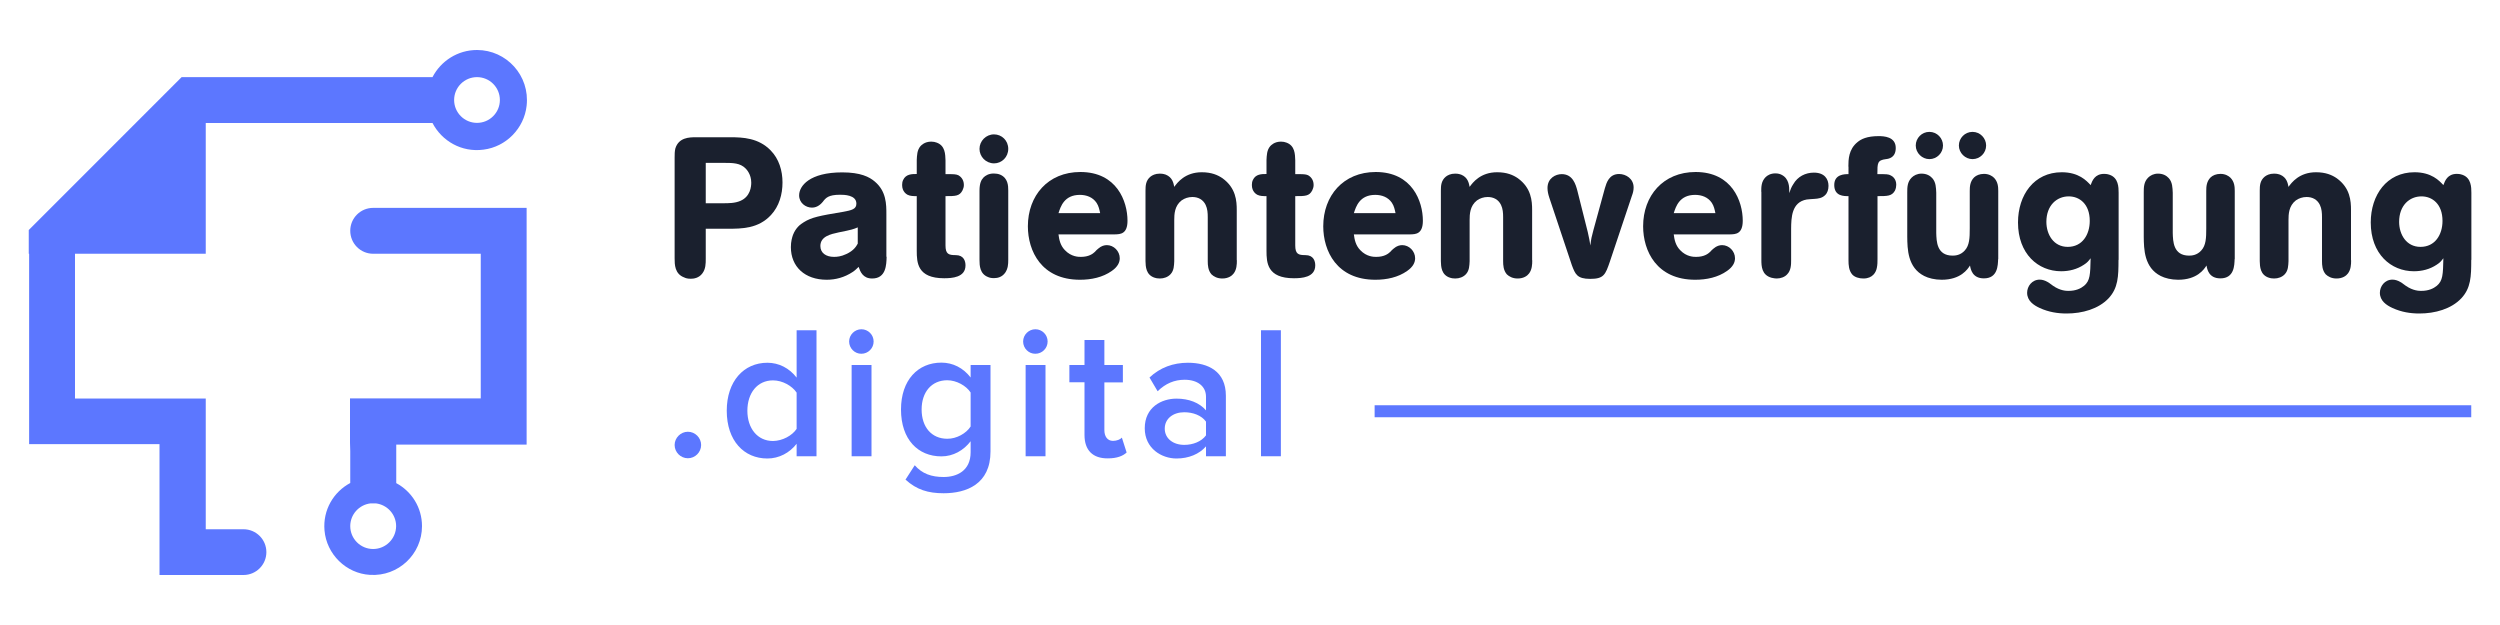
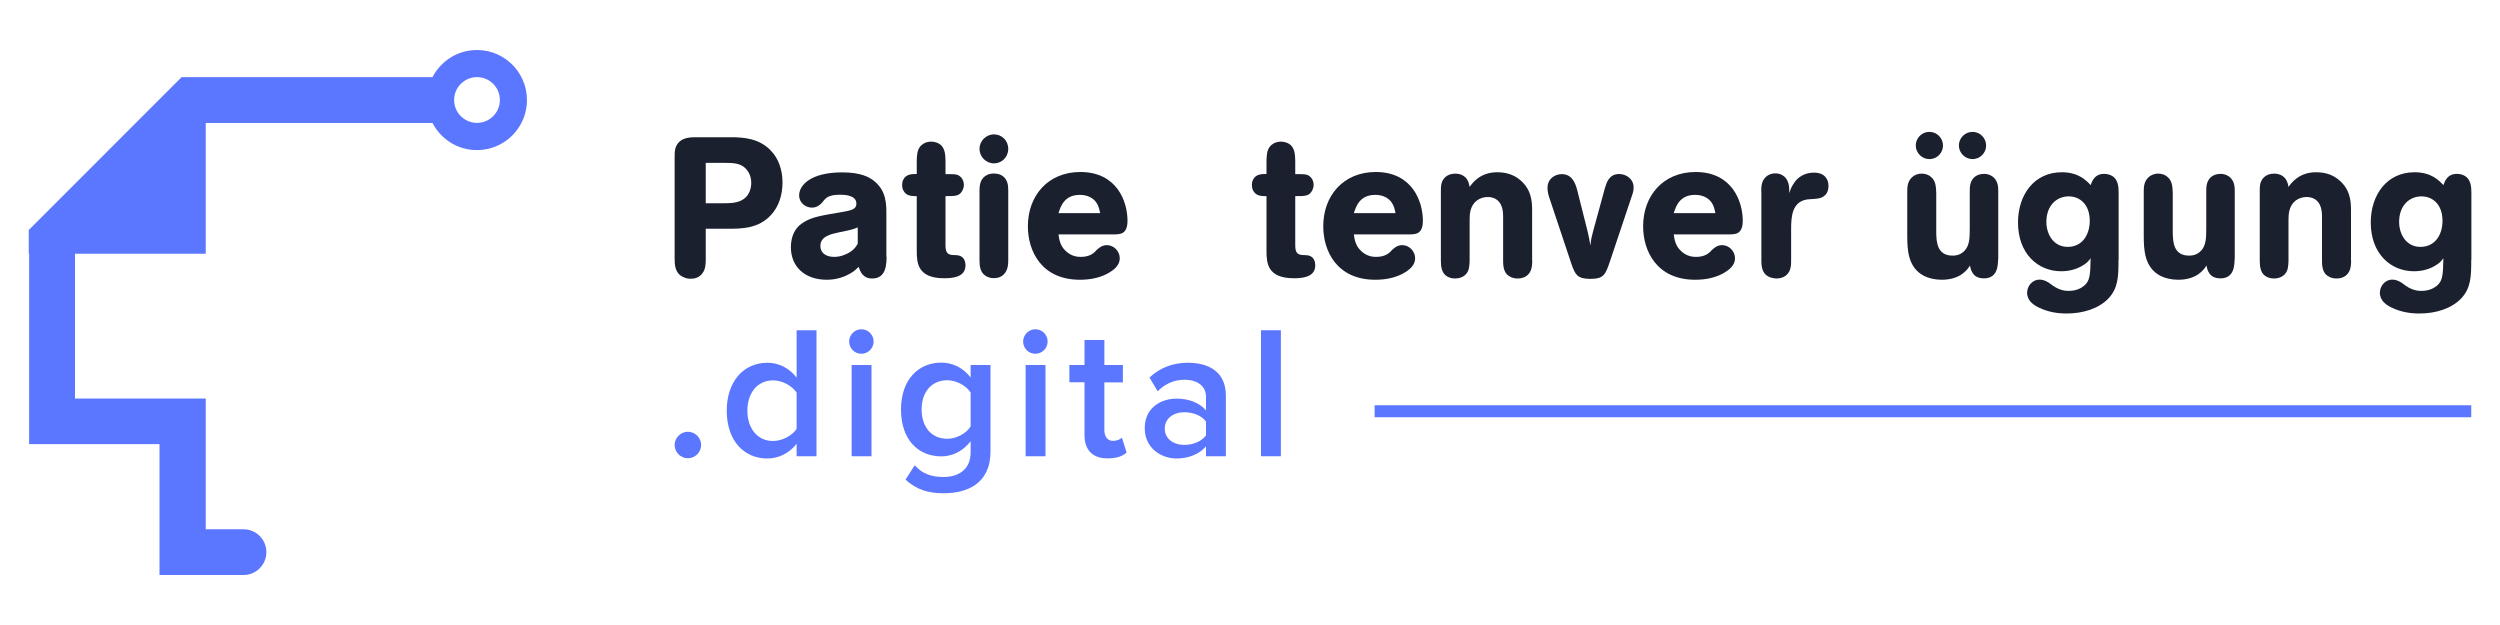
<svg xmlns="http://www.w3.org/2000/svg" viewBox="0 0 2000 500" x="0px" y="0px" xml:space="preserve" id="Layer_1" style="enable-background:new 0 0 2000 500">
  <style>.st0{fill:#5c77ff}.st1{fill:#1a202e}</style>
  <g>
    <g>
-       <path d="M298.5,203h86.1v115.7H317h-36.8H280v35.4l0.2,6.8v25.5c-13.3,7.1-22,21.5-20.6,37.9&#10;&#09;&#09;&#09;c1.6,19.1,17.3,34.5,36.4,35.6c22.7,1.4,41.6-16.6,41.6-39c0-14.9-8.3-27.8-20.6-34.4v-30.8h104.3v-37V166.3H298.5&#10;&#09;&#09;&#09;c-10.1,0-18.3,8.2-18.3,18.3v0C280.2,194.8,288.4,203,298.5,203z M298.5,439.2c-10.1,0-18.3-8.2-18.3-18.3&#10;&#09;&#09;&#09;c0-9.4,7.1-17.1,16.2-18.2h4.3c9.1,1.1,16.2,8.8,16.2,18.2C316.8,431,308.6,439.2,298.5,439.2z" class="st0" />
      <path d="M164.6,355.4L164.6,355.4l0-36.6h0v0h-37v0H60V203h104.6V98.4H346c7.4,14.3,23.2,23.7,40.9,21.3&#10;&#09;&#09;&#09;c18-2.3,32.4-17,34.4-35.1C424,60.5,405.2,40,381.6,40c-15.5,0-28.9,8.8-35.6,21.7H145.3L23,184v19h0.3v115.7v13.6v23h33.8h70.5&#10;&#09;&#09;&#09;V460h37h30.2c10.1,0,18.3-8.2,18.3-18.3v0c0-10.1-8.2-18.3-18.3-18.3h-30.2V355.4z M381.6,61.7c10.1,0,18.3,8.2,18.3,18.3&#10;&#09;&#09;&#09;c0,10.1-8.2,18.3-18.3,18.3c-10.1,0-18.3-8.2-18.3-18.3C363.3,69.9,371.5,61.7,381.6,61.7z" class="st0" />
    </g>
    <g>
      <g>
        <path d="M539.7,356c0-5.7,4.8-10.6,10.6-10.6s10.6,4.8,10.6,10.6s-4.8,10.6-10.6,10.6S539.7,361.8,539.7,356z" class="st0" />
        <path d="M637.3,365v-10c-5.6,7.3-14.1,11.8-23.4,11.8c-18.7,0-32.5-14.2-32.5-38.2c0-23.6,13.6-38.4,32.5-38.4&#10;&#09;&#09;&#09;&#09;c9.1,0,17.5,4.2,23.4,11.9v-37.9h15.9V365H637.3z M637.3,343.1v-29c-3.6-5.4-11.3-9.8-18.9-9.8c-12.5,0-20.5,10.1-20.5,24.3&#10;&#09;&#09;&#09;&#09;c0,14,8,24.2,20.5,24.2C626,352.7,633.7,348.5,637.3,343.1z" class="st0" />
        <path d="M679.3,273.2c0-5.4,4.5-9.8,9.8-9.8c5.4,0,9.8,4.4,9.8,9.8c0,5.4-4.4,9.8-9.8,9.8&#10;&#09;&#09;&#09;&#09;C683.9,283.1,679.3,278.7,679.3,273.2z M681.3,365v-73h15.9v73H681.3z" class="st0" />
        <path d="M724.4,383.7l7.4-11.5c5.9,6.8,13.4,9.4,23.1,9.4c10.4,0,21.6-4.8,21.6-19.8V353&#10;&#09;&#09;&#09;&#09;c-5.6,7.3-13.9,12.1-23.4,12.1c-18.6,0-32.3-13.4-32.3-37.5c0-23.6,13.6-37.5,32.3-37.5c9.2,0,17.5,4.2,23.4,11.9V292h15.9v69.2&#10;&#09;&#09;&#09;&#09;c0,26.3-19.5,33.4-37.5,33.4C742.5,394.6,733.3,391.8,724.4,383.7z M776.5,341.2V314c-3.5-5.4-11.3-9.8-18.7-9.8&#10;&#09;&#09;&#09;&#09;c-12.5,0-20.5,9.4-20.5,23.4c0,14.1,8,23.4,20.5,23.4C765.2,351.1,773,346.7,776.5,341.2z" class="st0" />
        <path d="M818.5,273.2c0-5.4,4.5-9.8,9.8-9.8c5.4,0,9.8,4.4,9.8,9.8c0,5.4-4.4,9.8-9.8,9.8&#10;&#09;&#09;&#09;&#09;C823,283.1,818.5,278.7,818.5,273.2z M820.5,365v-73h15.9v73H820.5z" class="st0" />
        <path d="M867.6,348v-42.2h-12.1V292h12.1V272h15.9V292h14.8v13.9h-14.8v38.2c0,5,2.4,8.6,6.9,8.6&#10;&#09;&#09;&#09;&#09;c3,0,5.9-1.2,7.1-2.6l3.8,11.9c-2.9,2.7-7.6,4.7-15,4.7C874.1,366.8,867.6,360.1,867.6,348z" class="st0" />
        <path d="M964.8,365v-7.9c-5.4,6.2-13.9,9.7-23.6,9.7c-11.9,0-25.4-8-25.4-24.2c0-16.8,13.4-23.7,25.4-23.7&#10;&#09;&#09;&#09;&#09;c9.8,0,18.3,3.2,23.6,9.4v-10.9c0-8.5-6.9-13.6-17.1-13.6c-8.2,0-15.3,3-21.6,9.2l-6.5-11c8.5-8,19-11.8,30.7-11.8&#10;&#09;&#09;&#09;&#09;c16.2,0,30.4,6.8,30.4,26.4V365H964.8z M964.8,348.3v-11c-3.6-5-10.4-7.5-17.4-7.5c-8.9,0-15.6,5.1-15.6,13.1&#10;&#09;&#09;&#09;&#09;c0,7.9,6.7,13,15.6,13C954.3,355.9,961.1,353.3,964.8,348.3z" class="st0" />
        <path d="M1008.8,365V264.2h15.9V365H1008.8z" class="st0" />
      </g>
      <g>
        <path d="M564.6,183V207c0,3.8,0,8.1-2.7,11.7c-2.8,3.8-7,4.3-9.3,4.3c-2.8,0-4.3-0.6-5.1-1&#10;&#09;&#09;&#09;&#09;c-7.8-2.8-7.8-10.5-7.8-15.4v-80.5c0-2.5,0-5.1,0.6-7.4c2.7-8.7,11.1-8.9,16.3-8.9h27.7c9.8,0,22.5,0.5,32.2,10.5&#10;&#09;&#09;&#09;&#09;c6.7,6.8,9.5,16.2,9.5,25.7s-2.7,19-9.2,26C606.7,182.9,593.6,183,582,183H564.6z M564.6,130.3v32.3h13.8c4.4,0,9.5,0,13.9-1.9&#10;&#09;&#09;&#09;&#09;c8.1-3.5,8.7-11.6,8.7-14.6c0-6.7-3.8-10.6-4.6-11.4c-4.3-4.3-10-4.4-17.1-4.4H564.6z" class="st1" />
        <path d="M709.3,205.4c-0.2,6.2-0.3,17.4-11.6,17.4c-7.4,0-9.5-5.5-10.8-9.3c-1.7,1.6-2.7,2.7-4.8,4.1&#10;&#09;&#09;&#09;&#09;c-6.5,4.3-13.6,6.2-20.7,6.2c-17.6,0-28.7-10.5-28.7-26.1c0-4.6,1-7.8,1.7-9.8c2.2-5.7,6-8.6,8.6-10.1c6.3-4,12.8-5.2,30.7-8.2&#10;&#09;&#09;&#09;&#09;c8.1-1.4,11.4-2.4,11.4-6.7c0-7.1-10.1-7.1-13.1-7.1c-9.3,0-11.4,2.5-13.8,5.7c-1.1,1.3-4,4.6-8.6,4.6c-5.1,0-10.3-3.8-10.3-9.8&#10;&#09;&#09;&#09;&#09;c0-7.6,8.4-18.4,34.5-18.4c14.6,0,21.7,3.6,26.1,7.4c9.2,7.8,9.2,18.2,9.2,26.1V205.4z M686.2,181.9c-3.3,1.4-4.6,1.9-15.2,4&#10;&#09;&#09;&#09;&#09;c-6.5,1.4-14.7,3.2-14.7,10.9c0,5.5,4.4,8.7,10.9,8.7c2.4,0,5.7-0.3,9.7-2.2c6.2-2.8,8.1-6.3,9.3-8.4V181.9z" class="st1" />
        <path d="M756.4,139.3c6.8,0,8.2,0,10.3,0.9c1.4,0.8,4.4,3,4.4,7.8c0,1.6-0.5,3-1.1,4.3c-2.4,4.6-5.5,4.6-13.6,4.6&#10;&#09;&#09;&#09;&#09;v39.4c0,7,2.5,7.8,8.2,7.8c6.5,0,7.8,4.9,7.8,8.2c0,9.7-10.9,10.3-17.1,10.3c-21.4,0-21.9-12.5-21.9-22v-43.7&#10;&#09;&#09;&#09;&#09;c-2.7,0-5.2,0-7.4-1.1c-0.8-0.5-4.3-2.4-4.3-7.8c0-1.4,0.2-2.8,0.8-4c2.2-4.8,7-4.8,10.9-4.8v-11.2c0.2-3.6,0.2-7.9,3-11.1&#10;&#09;&#09;&#09;&#09;c0.6-0.6,3.2-3.6,8.6-3.6c1.6,0,3.2,0.3,4.4,0.8c6.8,2.5,6.8,9.3,7,14.1V139.3z" class="st1" />
        <path d="M783.6,119.1c0-6.3,5.2-11.6,11.6-11.6c6.2,0,11.4,4.9,11.4,11.6c0,6.5-5.1,11.6-11.4,11.6&#10;&#09;&#09;&#09;&#09;C788.5,130.6,783.6,125.2,783.6,119.1z M783.6,152.6c0-6,1.4-8.7,3.2-10.6c1.4-1.4,4-3.2,8.2-3.2c1.9,0,3.6,0.3,5.1,0.9&#10;&#09;&#09;&#09;&#09;c6.3,2.7,6.5,8.9,6.5,12.7v55.4c0,3.6-0.2,7-2.4,10.3c-2.5,3.5-5.9,4.4-9,4.4c-2.1,0-3.5-0.3-4.6-0.8c-6.8-2.5-7-9.3-7-13.8&#10;&#09;&#09;&#09;&#09;V152.6z" class="st1" />
        <path d="M846.8,187.6c0.5,3.8,1.3,8.6,5.1,12.5c5.1,5.4,10.9,5.4,12.8,5.4c6.3,0,9.5-2.4,11.2-4&#10;&#09;&#09;&#09;&#09;c0.9-1,1.7-1.9,2.8-2.7c2.4-2.1,4.8-2.7,6.8-2.7c5.5,0,10.3,4.8,10.3,10.5c0,3.3-1.6,6.8-6.3,10.1c-7.3,5.2-16.5,7.1-25.5,7.1&#10;&#09;&#09;&#09;&#09;c-30.9,0-41.7-23-41.7-42.8c0-24.4,16-43.4,42-43.4c29.1,0,37.7,23.4,37.7,39c0,10.6-5.7,10.8-10,10.9H846.8z M880.1,170.4&#10;&#09;&#09;&#09;&#09;c-0.6-2.7-1.1-5.5-2.9-8.2c-3-4.4-7.9-6.3-13.3-6.3c-12.5,0-15.4,9.3-17.1,14.6H880.1z" class="st1" />
-         <path d="M989.5,208.2c0,3.5-0.2,7.4-2.5,10.5c-1.4,1.9-4.3,4.1-9.2,4.1c-4,0-6.8-1.6-8.6-3.3c-2.8-3.2-3-7.4-3-10.6&#10;&#09;&#09;&#09;&#09;v-35.2c0-3.2-0.2-6.7-1.7-9.8c-2.1-4.3-6-6.3-10.6-6.3c-3.2,0-6.2,1-8.6,2.7c-5.7,4.4-5.9,11.1-5.9,15.8V209&#10;&#09;&#09;&#09;&#09;c-0.2,3.5-0.2,7.3-2.9,10.3c-2.2,2.4-5.4,3.5-8.6,3.5c-1.9,0-3.3-0.3-4.1-0.6c-7.1-2.2-7.3-9-7.4-13.3v-56.4c0-4,0.2-8.1,4-11.2&#10;&#09;&#09;&#09;&#09;c1.4-1.1,3.8-2.4,7.4-2.4c0.8,0,2.5,0,4.8,0.8c5.4,2.2,6.2,6.8,6.8,9.8c2.5-3.5,8.7-11.7,22-11.7c7.8,0,12.8,2.2,16.6,4.8&#10;&#09;&#09;&#09;&#09;c10.8,7.8,11.4,18.2,11.4,25.5V208.2z" class="st1" />
        <path d="M1036.2,139.3c6.8,0,8.2,0,10.3,0.9c1.4,0.8,4.4,3,4.4,7.8c0,1.6-0.5,3-1.1,4.3c-2.4,4.6-5.5,4.6-13.6,4.6&#10;&#09;&#09;&#09;&#09;v39.4c0,7,2.5,7.8,8.2,7.8c6.5,0,7.8,4.9,7.8,8.2c0,9.7-10.9,10.3-17.1,10.3c-21.4,0-21.9-12.5-21.9-22v-43.7&#10;&#09;&#09;&#09;&#09;c-2.7,0-5.2,0-7.4-1.1c-0.8-0.5-4.3-2.4-4.3-7.8c0-1.4,0.2-2.8,0.8-4c2.2-4.8,7-4.8,10.9-4.8v-11.2c0.2-3.6,0.2-7.9,3-11.1&#10;&#09;&#09;&#09;&#09;c0.6-0.6,3.2-3.6,8.6-3.6c1.6,0,3.2,0.3,4.4,0.8c6.8,2.5,6.8,9.3,7,14.1V139.3z" class="st1" />
        <path d="M1083.1,187.6c0.5,3.8,1.3,8.6,5.1,12.5c5.1,5.4,10.9,5.4,12.8,5.4c6.3,0,9.5-2.4,11.2-4&#10;&#09;&#09;&#09;&#09;c0.9-1,1.7-1.9,2.8-2.7c2.4-2.1,4.8-2.7,6.8-2.7c5.5,0,10.3,4.8,10.3,10.5c0,3.3-1.6,6.8-6.3,10.1c-7.3,5.2-16.5,7.1-25.5,7.1&#10;&#09;&#09;&#09;&#09;c-30.9,0-41.7-23-41.7-42.8c0-24.4,16-43.4,42-43.4c29.1,0,37.7,23.4,37.7,39c0,10.6-5.7,10.8-10,10.9H1083.1z M1116.4,170.4&#10;&#09;&#09;&#09;&#09;c-0.6-2.7-1.1-5.5-2.9-8.2c-3-4.4-7.9-6.3-13.3-6.3c-12.5,0-15.4,9.3-17.1,14.6H1116.4z" class="st1" />
        <path d="M1225.8,208.2c0,3.5-0.2,7.4-2.5,10.5c-1.4,1.9-4.3,4.1-9.2,4.1c-4,0-6.8-1.6-8.6-3.3c-2.8-3.2-3-7.4-3-10.6&#10;&#09;&#09;&#09;&#09;v-35.2c0-3.2-0.2-6.7-1.7-9.8c-2.1-4.3-6-6.3-10.6-6.3c-3.2,0-6.2,1-8.6,2.7c-5.7,4.4-5.9,11.1-5.9,15.8V209&#10;&#09;&#09;&#09;&#09;c-0.2,3.5-0.2,7.3-2.9,10.3c-2.2,2.4-5.4,3.5-8.6,3.5c-1.9,0-3.3-0.3-4.1-0.6c-7.1-2.2-7.3-9-7.4-13.3v-56.4c0-4,0.2-8.1,4-11.2&#10;&#09;&#09;&#09;&#09;c1.4-1.1,3.8-2.4,7.4-2.4c0.8,0,2.5,0,4.8,0.8c5.4,2.2,6.2,6.8,6.8,9.8c2.5-3.5,8.7-11.7,22-11.7c7.8,0,12.8,2.2,16.6,4.8&#10;&#09;&#09;&#09;&#09;c10.8,7.8,11.4,18.2,11.4,25.5V208.2z" class="st1" />
        <path d="M1270.2,185.6c1.1,4.4,1.6,7.9,2.1,10.8c0.6-5.5,1-7,2.4-12.2l9.2-33.6c1.3-4.4,3.3-11.4,11.4-11.4&#10;&#09;&#09;&#09;&#09;c5.5,0,11.6,3.8,11.6,10.8c0,2.4-0.6,4.6-1.4,6.7l-17.6,52.6c-3.6,10.5-4.9,13.8-15.7,13.8c-10.6,0-12-3.8-14.7-10.9l-18.1-54.2&#10;&#09;&#09;&#09;&#09;c-0.8-2.5-1.4-4.9-1.4-7.6c0-7.9,6.5-11.1,11.4-11.1c8.9,0,11.2,8.4,12.5,13.3L1270.2,185.6z" class="st1" />
        <path d="M1339,187.6c0.5,3.8,1.3,8.6,5.1,12.5c5.1,5.4,10.9,5.4,12.8,5.4c6.3,0,9.5-2.4,11.2-4&#10;&#09;&#09;&#09;&#09;c0.9-1,1.7-1.9,2.8-2.7c2.4-2.1,4.8-2.7,6.8-2.7c5.5,0,10.3,4.8,10.3,10.5c0,3.3-1.6,6.8-6.3,10.1c-7.3,5.2-16.5,7.1-25.5,7.1&#10;&#09;&#09;&#09;&#09;c-30.9,0-41.7-23-41.7-42.8c0-24.4,16-43.4,42-43.4c29.1,0,37.7,23.4,37.7,39c0,10.6-5.7,10.8-10,10.9H1339z M1372.3,170.4&#10;&#09;&#09;&#09;&#09;c-0.6-2.7-1.1-5.5-2.9-8.2c-3-4.4-7.9-6.3-13.3-6.3c-12.5,0-15.4,9.3-17.1,14.6H1372.3z" class="st1" />
        <path d="M1409,153.4c0-3.8,0-8.2,3.5-11.7c1.4-1.4,4-3,7.8-3c2.1,0,3.8,0.5,4.9,1.1c6.2,3,6.2,10.1,6.2,12.8v1.9&#10;&#09;&#09;&#09;&#09;c0.8-2.5,1.7-4.9,3.2-7.1c3.5-6.2,9.8-9.3,16.5-9.3c8.6,0,11.7,5.2,11.7,10.6c0,3-0.9,5.7-2.7,7.4c-2.4,2.4-5.5,2.8-8.4,3&#10;&#09;&#09;&#09;&#09;c-2.2,0.2-4.3,0.2-6.3,0.5c-12.2,2.1-12.4,14.6-12.5,23.4v24.9c0,3.6,0,8.4-3.2,11.6c-1.9,2.1-5.1,3.3-8.4,3.3&#10;&#09;&#09;&#09;&#09;c-1,0-2.4-0.2-4.1-0.6c-7.9-2.2-8.1-9.3-8.1-14.3V153.4z" class="st1" />
-         <path d="M1478.7,133.3c0-5.7,0.2-13.9,7.3-19.6c2.8-2.4,7.6-4.8,16.8-4.8c4.1,0,13.8,0.3,13.8,9.5&#10;&#09;&#09;&#09;&#09;c0,7.9-5.9,8.7-7.9,8.9c-6.8,0.9-6.8,3-6.8,12c7.4,0,8.9,0,10.8,1.1c1.3,0.6,4.3,2.7,4.3,7.4c0,1.1-0.2,3-1.1,4.8&#10;&#09;&#09;&#09;&#09;c-2.5,4.3-5.9,4.3-13.9,4.3v50.4c0,2.2,0,4.4-0.5,6.8c-0.6,3.5-3.2,8.7-10.8,8.7c-3.6,0-7-1.1-8.9-3.2c-2.8-3.2-3-7.8-3-11.2&#10;&#09;&#09;&#09;&#09;v-51.5c-3.5,0-11.4,0.2-11.4-8.9c0-8.6,8.1-8.7,11.4-8.7V133.3z" class="st1" />
        <path d="M1598.5,207.3c-0.2,4.8-0.2,15.4-11.4,15.4c-9.3,0-10.6-7.4-11.1-10.3c-1.9,3-7.4,11.4-22.7,11.4&#10;&#09;&#09;&#09;&#09;c-5.5,0-10.6-1.3-13.9-3c-13.3-6.7-13.5-21.5-13.6-31.5v-35.3c0-4,0-8.4,3.5-11.9c1.7-1.7,4.4-3.2,7.9-3.2c4,0,6.8,1.6,8.6,3.6&#10;&#09;&#09;&#09;&#09;c3,3.3,3,7.8,3.2,11.7v32.2c0.2,6.5,0.3,18.1,13.1,18.1c2.1,0,6.3-0.3,9.7-4.1c3.8-4.1,4-10.1,4-17.7v-29.9&#10;&#09;&#09;&#09;&#09;c0-3.5,0.2-7.6,3.5-10.9c1.7-1.6,4.4-2.8,7.9-2.8c3.8,0,6.5,1.6,8.1,3.2c3,3.2,3.3,7,3.3,10.5V207.3z M1532.6,116.4&#10;&#09;&#09;&#09;&#09;c0-5.9,4.8-10.9,10.9-10.9c6.2,0,10.9,5.1,10.9,10.9c0,6-4.9,10.9-10.9,10.9C1537.7,127.3,1532.6,122.4,1532.6,116.4z&#10;&#09;&#09;&#09;&#09; M1567.1,116.4c0-5.9,4.8-10.9,10.9-10.9c6.2,0,10.9,5.1,10.9,10.9c0,6-4.9,10.9-10.9,10.9&#10;&#09;&#09;&#09;&#09;C1572.2,127.3,1567.1,122.4,1567.1,116.4z" class="st1" />
        <path d="M1694.8,207.9c0,13.3-0.3,22.5-7.9,30.7c-8.1,8.6-21.1,12.2-33.6,12.2c-7.1,0-14.3-1.1-21.5-4.4&#10;&#09;&#09;&#09;&#09;c-4.8-2.2-10.1-5.7-10.1-12.2c0-5.1,3.8-10.5,10.1-10.5c2.2,0,4.4,0.8,6.3,1.9c1.6,0.8,2.8,2.1,4.3,3c5.9,4.1,10.8,4.1,12.4,4.1&#10;&#09;&#09;&#09;&#09;c5.9,0,9.8-1.9,12.5-4.1c4.8-4.1,4.9-8.9,5.2-22c-1.7,2.2-2.7,3.5-5.4,5.2c-5.4,3.6-11.7,5.2-18.2,5.2c-18.4,0-34.5-13.9-34.5-39&#10;&#09;&#09;&#09;&#09;c0-22,12.8-40.2,35-40.2c13.6,0,19.8,6.7,23.1,10.3c1.3-3.5,3.3-9,10.8-9c0.6,0,2.5,0,4.6,0.8c6.8,2.5,7,9.8,7,14.3V207.9z&#10;&#09;&#09;&#09;&#09; M1637.1,177.5c0,10,5.7,20,17.1,20c11.6,0,17.6-9.7,17.6-20.8c0-13.5-8.2-19.6-16.8-19.6&#10;&#09;&#09;&#09;&#09;C1645.5,157.1,1637.1,164.2,1637.1,177.5z" class="st1" />
        <path d="M1787.7,207.3c-0.2,4.8-0.2,15.4-11.4,15.4c-9.3,0-10.6-7.4-11.1-10.3c-1.9,3-7.4,11.4-22.7,11.4&#10;&#09;&#09;&#09;&#09;c-5.5,0-10.6-1.3-13.9-3c-13.3-6.7-13.5-21.5-13.6-31.5v-35.3c0-4,0-8.4,3.5-11.9c1.7-1.7,4.4-3.2,7.9-3.2c4,0,6.8,1.6,8.6,3.6&#10;&#09;&#09;&#09;&#09;c3,3.3,3,7.8,3.2,11.7v32.2c0.2,6.5,0.3,18.1,13.1,18.1c2.1,0,6.3-0.3,9.7-4.1c3.8-4.1,4-10.1,4-17.7v-29.9&#10;&#09;&#09;&#09;&#09;c0-3.5,0.2-7.6,3.5-10.9c1.7-1.6,4.4-2.8,7.9-2.8c3.8,0,6.5,1.6,8.1,3.2c3,3.2,3.3,7,3.3,10.5V207.3z" class="st1" />
        <path d="M1880.9,208.2c0,3.5-0.2,7.4-2.5,10.5c-1.4,1.9-4.3,4.1-9.2,4.1c-4,0-6.8-1.6-8.6-3.3c-2.8-3.2-3-7.4-3-10.6&#10;&#09;&#09;&#09;&#09;v-35.2c0-3.2-0.2-6.7-1.7-9.8c-2.1-4.3-6-6.3-10.6-6.3c-3.2,0-6.2,1-8.6,2.7c-5.7,4.4-5.9,11.1-5.9,15.8V209&#10;&#09;&#09;&#09;&#09;c-0.2,3.5-0.2,7.3-2.9,10.3c-2.2,2.4-5.4,3.5-8.6,3.5c-1.9,0-3.3-0.3-4.1-0.6c-7.1-2.2-7.3-9-7.4-13.3v-56.4c0-4,0.2-8.1,4-11.2&#10;&#09;&#09;&#09;&#09;c1.4-1.1,3.8-2.4,7.4-2.4c0.8,0,2.5,0,4.8,0.8c5.4,2.2,6.2,6.8,6.8,9.8c2.5-3.5,8.7-11.7,22-11.7c7.8,0,12.8,2.2,16.6,4.8&#10;&#09;&#09;&#09;&#09;c10.8,7.8,11.4,18.2,11.4,25.5V208.2z" class="st1" />
        <path d="M1977,207.9c0,13.3-0.3,22.5-7.9,30.7c-8.1,8.6-21.1,12.2-33.6,12.2c-7.1,0-14.3-1.1-21.5-4.4&#10;&#09;&#09;&#09;&#09;c-4.8-2.2-10.1-5.7-10.1-12.2c0-5.1,3.8-10.5,10.1-10.5c2.2,0,4.4,0.8,6.3,1.9c1.6,0.8,2.8,2.1,4.3,3c5.9,4.1,10.8,4.1,12.4,4.1&#10;&#09;&#09;&#09;&#09;c5.9,0,9.8-1.9,12.5-4.1c4.8-4.1,4.9-8.9,5.2-22c-1.7,2.2-2.7,3.5-5.4,5.2c-5.4,3.6-11.7,5.2-18.2,5.2c-18.4,0-34.5-13.9-34.5-39&#10;&#09;&#09;&#09;&#09;c0-22,12.8-40.2,35-40.2c13.6,0,19.8,6.7,23.1,10.3c1.3-3.5,3.3-9,10.8-9c0.6,0,2.5,0,4.6,0.8c6.8,2.5,7,9.8,7,14.3V207.9z&#10;&#09;&#09;&#09;&#09; M1919.3,177.5c0,10,5.7,20,17.1,20c11.6,0,17.6-9.7,17.6-20.8c0-13.5-8.2-19.6-16.8-19.6&#10;&#09;&#09;&#09;&#09;C1927.7,157.1,1919.3,164.2,1919.3,177.5z" class="st1" />
      </g>
      <g>
        <rect height="9.6" width="877.3" x="1099.7" y="324.2" class="st0" />
      </g>
    </g>
  </g>
</svg>